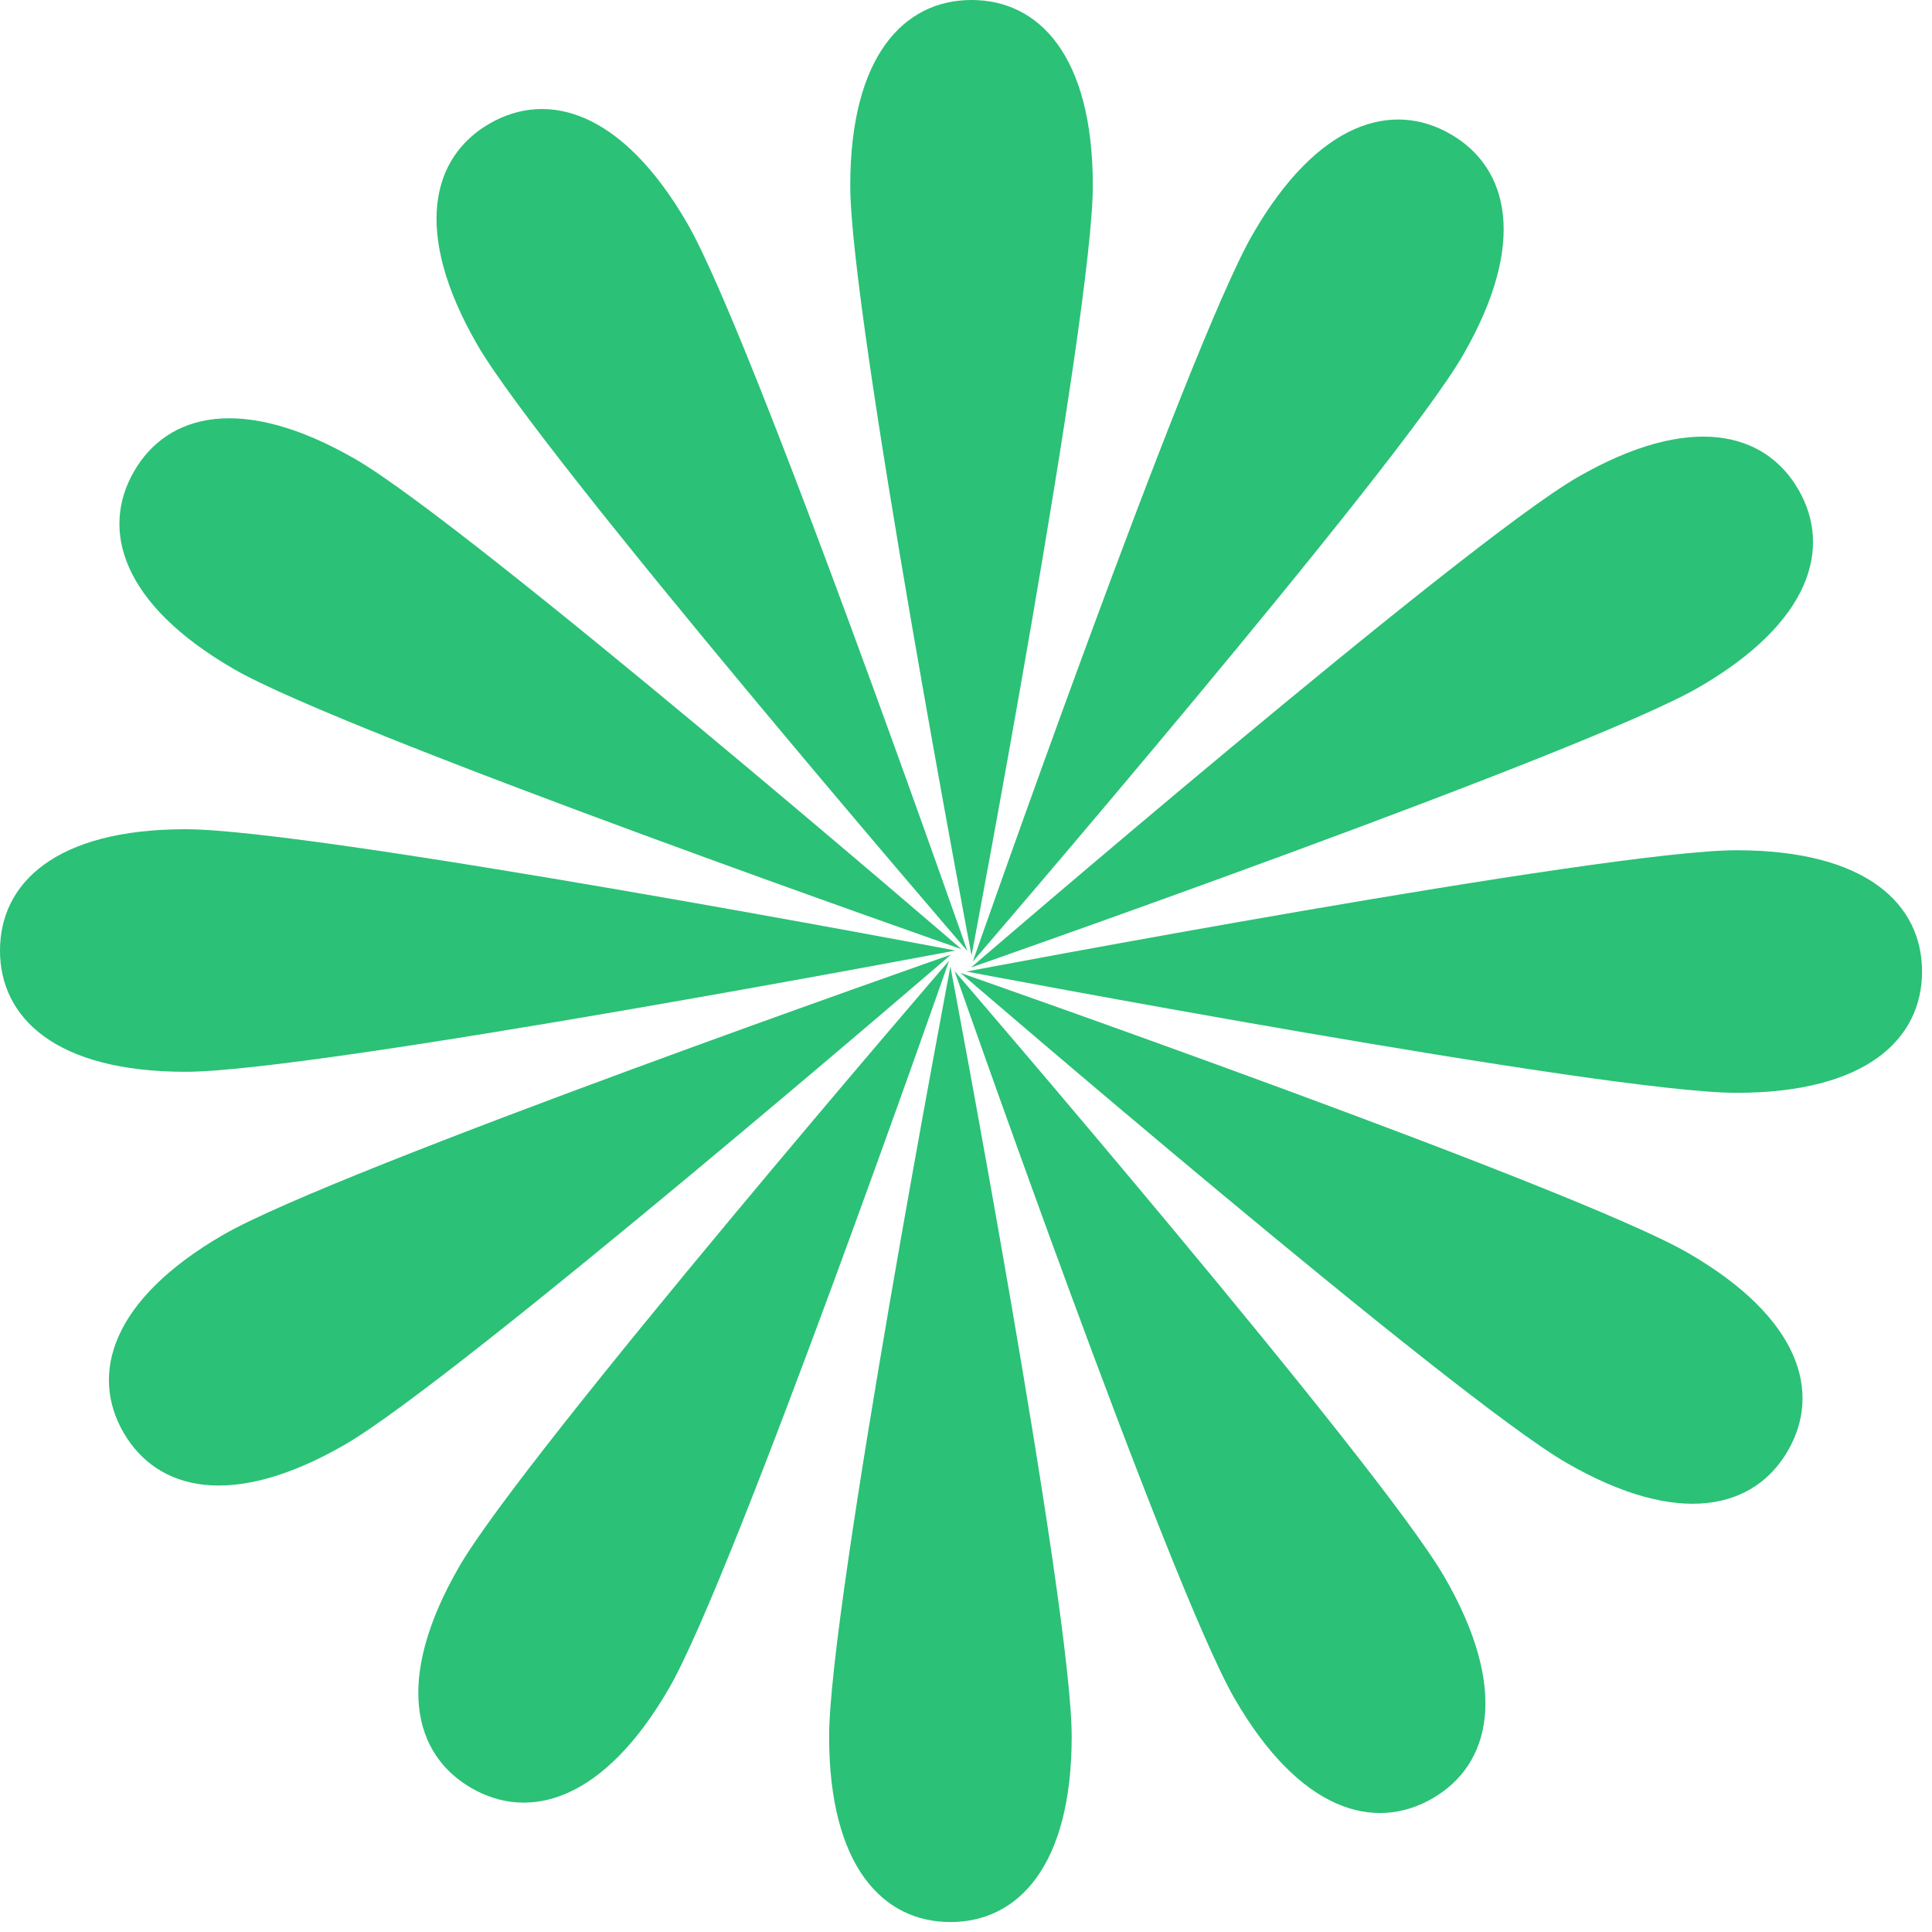
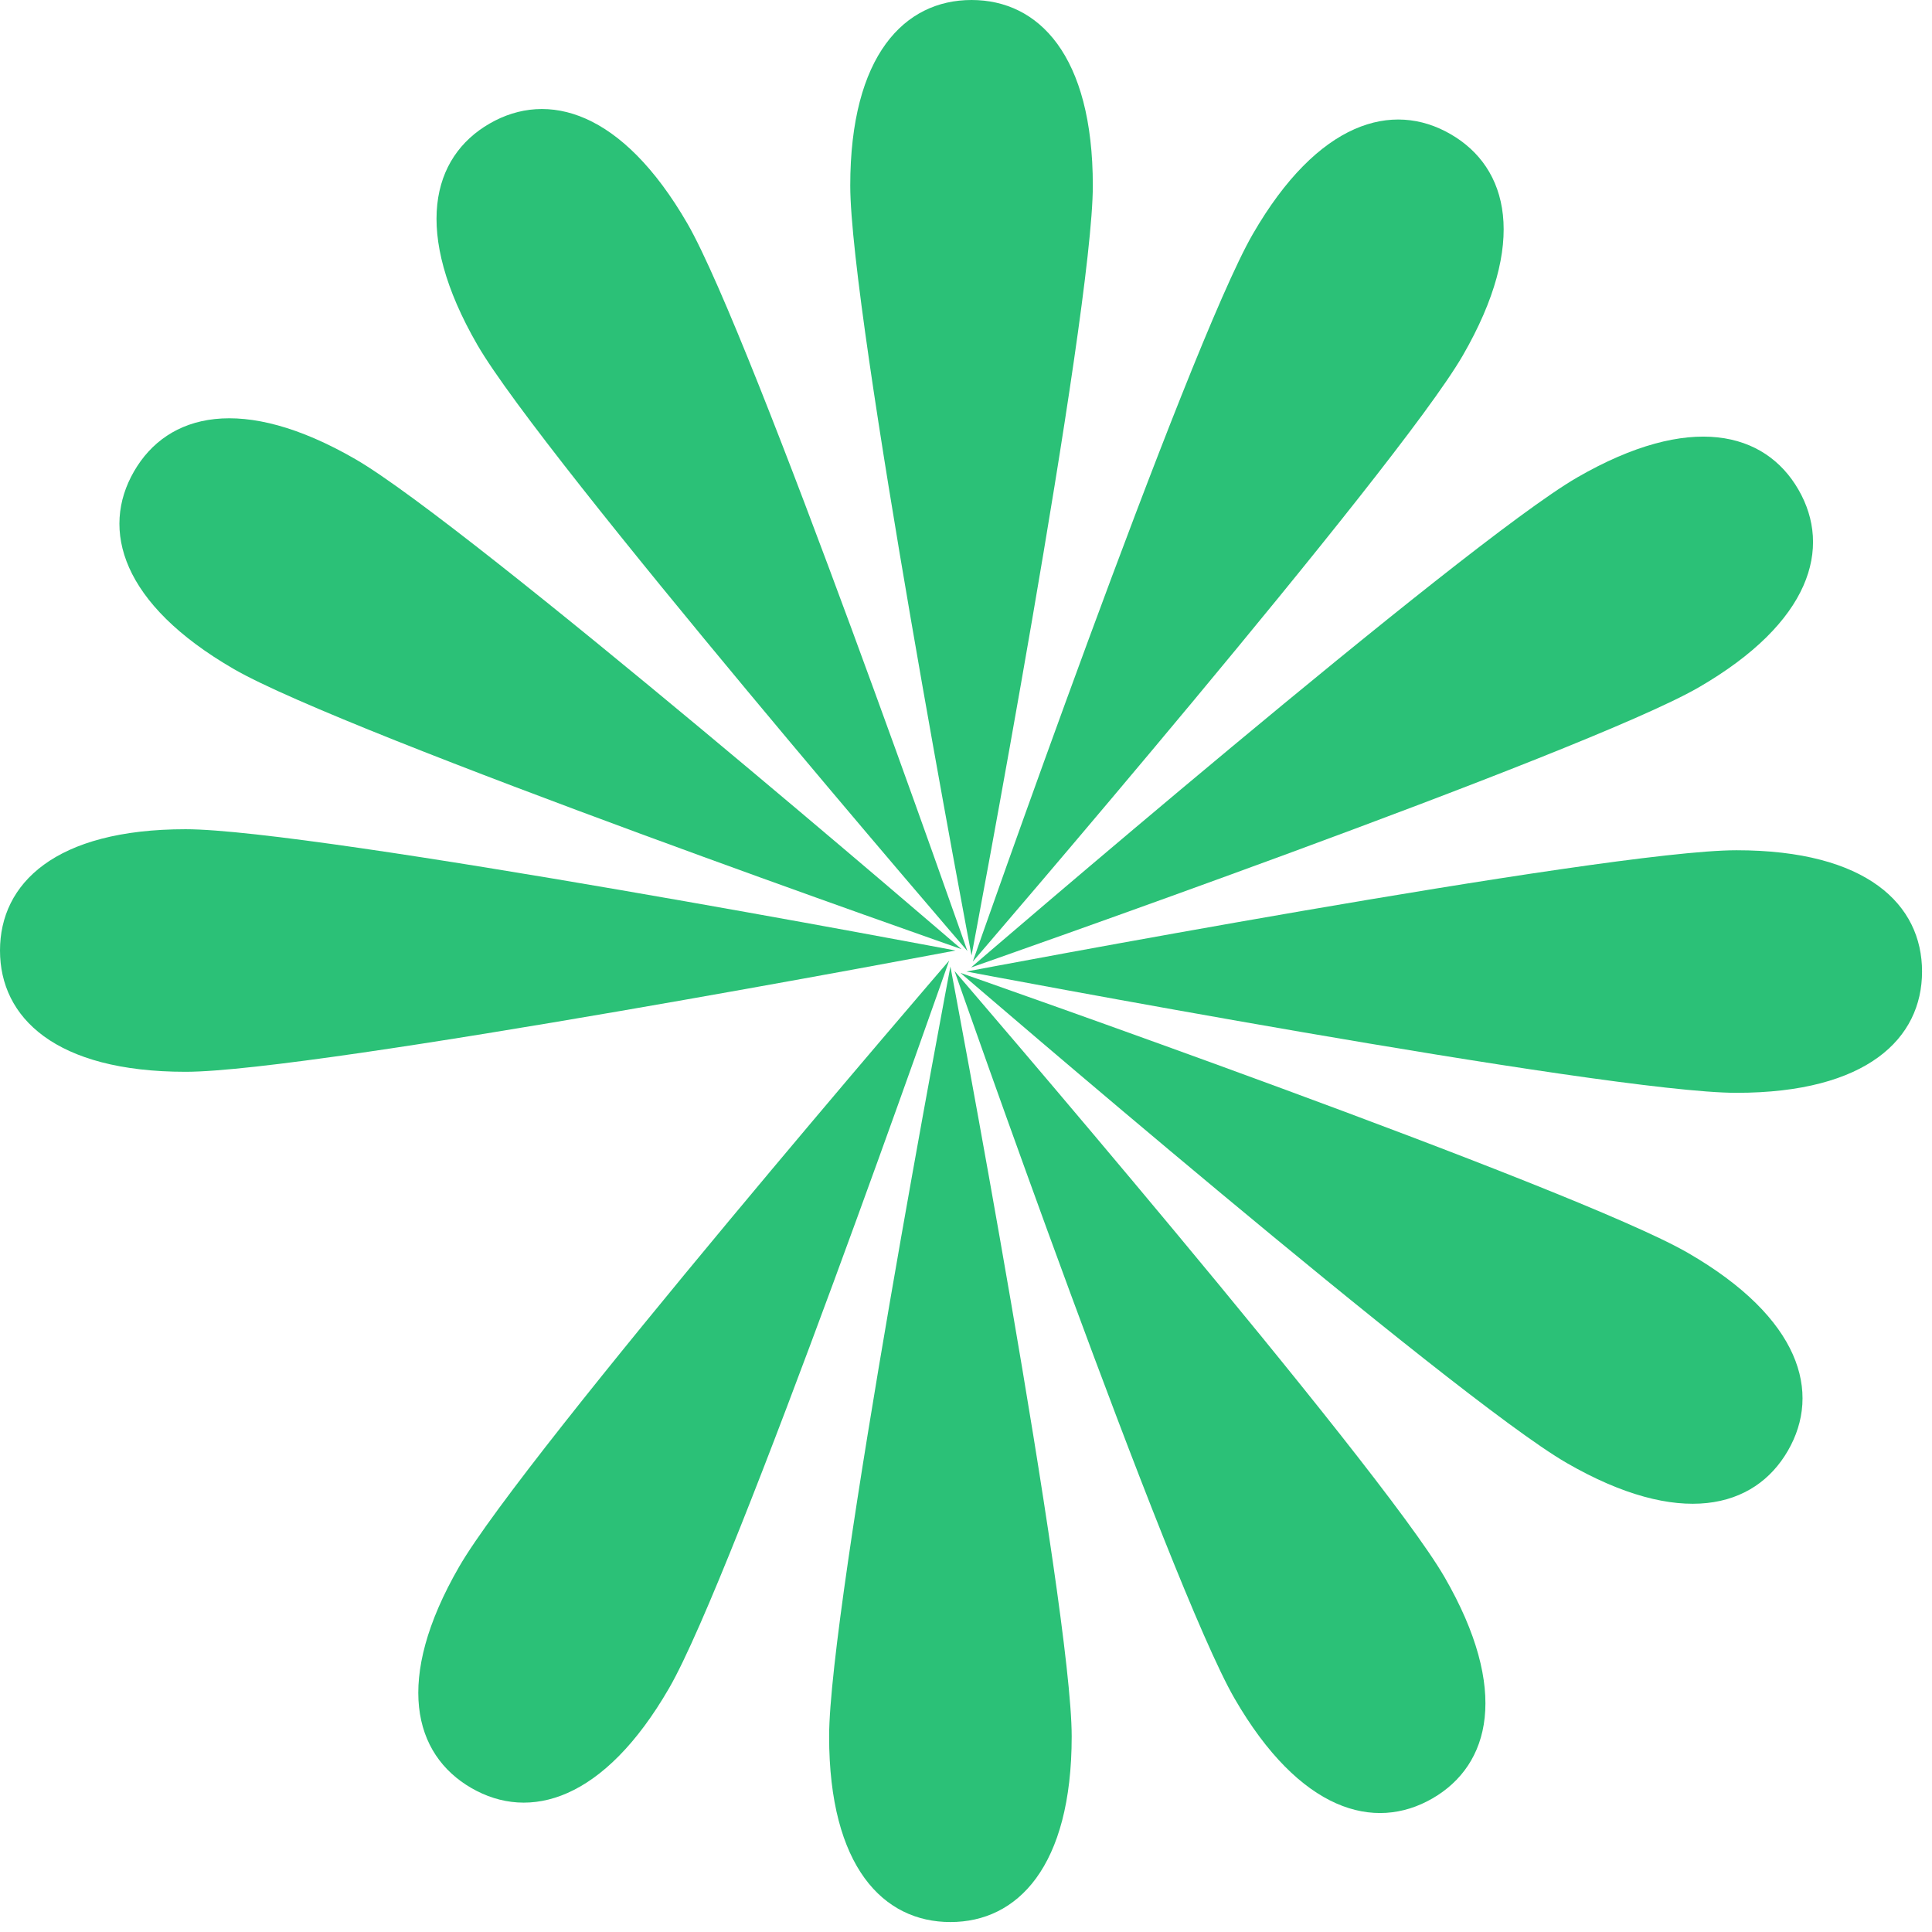
<svg xmlns="http://www.w3.org/2000/svg" width="112" height="112" viewBox="0 0 112 112" fill="none">
  <path d="M63.352 10.76C63.352 18.319 56.321 55.39 56.321 55.39C56.321 55.39 49.29 18.319 49.29 10.76C49.29 3.2 52.436 -6.10352e-05 56.321 -6.10352e-05C60.206 -6.10352e-05 63.352 3.194 63.352 10.76Z" fill="#2BC177" />
  <path d="M39.851 12.963C43.634 19.514 56.081 55.132 56.081 55.132C56.081 55.132 31.457 26.539 27.674 19.994C23.892 13.444 25.02 9.103 28.383 7.163C31.745 5.224 36.068 6.419 39.851 12.963Z" fill="#2BC177" />
  <path d="M20.601 26.617C27.152 30.4 55.739 55.024 55.739 55.024C55.739 55.024 20.121 42.577 13.57 38.794C7.019 35.011 5.824 30.688 7.77 27.326C9.709 23.963 14.05 22.835 20.601 26.617Z" fill="#2BC177" />
  <path d="M10.76 48.071C18.319 48.071 55.391 55.102 55.391 55.102C55.391 55.102 18.319 62.133 10.76 62.133C3.2 62.133 0 58.987 0 55.102C0 51.217 3.194 48.071 10.76 48.071Z" fill="#2BC177" />
-   <path d="M12.958 71.572C19.508 67.79 55.126 55.342 55.126 55.342C55.126 55.342 26.54 79.966 19.989 83.749C13.438 87.532 9.097 86.403 7.157 83.041C5.218 79.678 6.413 75.355 12.958 71.572Z" fill="#2BC177" />
  <path d="M26.618 90.822C30.4 84.272 55.024 55.685 55.024 55.685C55.024 55.685 42.577 91.303 38.794 97.853C35.012 104.404 30.689 105.599 27.326 103.654C23.964 101.714 22.835 97.373 26.618 90.822Z" fill="#2BC177" />
  <path d="M48.065 100.663C48.065 93.104 55.096 56.033 55.096 56.033C55.096 56.033 62.127 93.104 62.127 100.663C62.127 108.223 58.981 111.423 55.096 111.423C51.212 111.423 48.065 108.229 48.065 100.663Z" fill="#2BC177" />
  <path d="M71.566 98.46C67.784 91.909 55.336 56.291 55.336 56.291C55.336 56.291 79.96 84.884 83.743 91.429C87.526 97.98 86.397 102.321 83.035 104.26C79.672 106.2 75.349 105.005 71.566 98.46Z" fill="#2BC177" />
  <path d="M90.816 84.806C84.266 81.023 55.679 56.399 55.679 56.399C55.679 56.399 91.297 68.846 97.847 72.629C104.398 76.412 105.593 80.735 103.648 84.097C101.708 87.46 97.367 88.589 90.816 84.806Z" fill="#2BC177" />
  <path d="M100.663 63.352C93.098 63.352 56.027 56.321 56.027 56.321C56.027 56.321 93.098 49.29 100.663 49.29C108.229 49.29 111.423 52.436 111.423 56.321C111.423 60.206 108.229 63.352 100.663 63.352Z" fill="#2BC177" />
  <path d="M98.46 39.857C91.909 43.64 56.291 56.087 56.291 56.087C56.291 56.087 84.884 31.463 91.429 27.68C97.98 23.897 102.321 25.026 104.26 28.389C106.199 31.751 105.005 36.074 98.46 39.857Z" fill="#2BC177" />
  <path d="M84.8 20.607C81.017 27.158 56.393 55.745 56.393 55.745C56.393 55.745 68.84 20.127 72.623 13.576C76.406 7.025 80.729 5.83 84.091 7.776C87.454 9.715 88.583 14.056 84.8 20.607Z" fill="#2BC177" />
</svg>